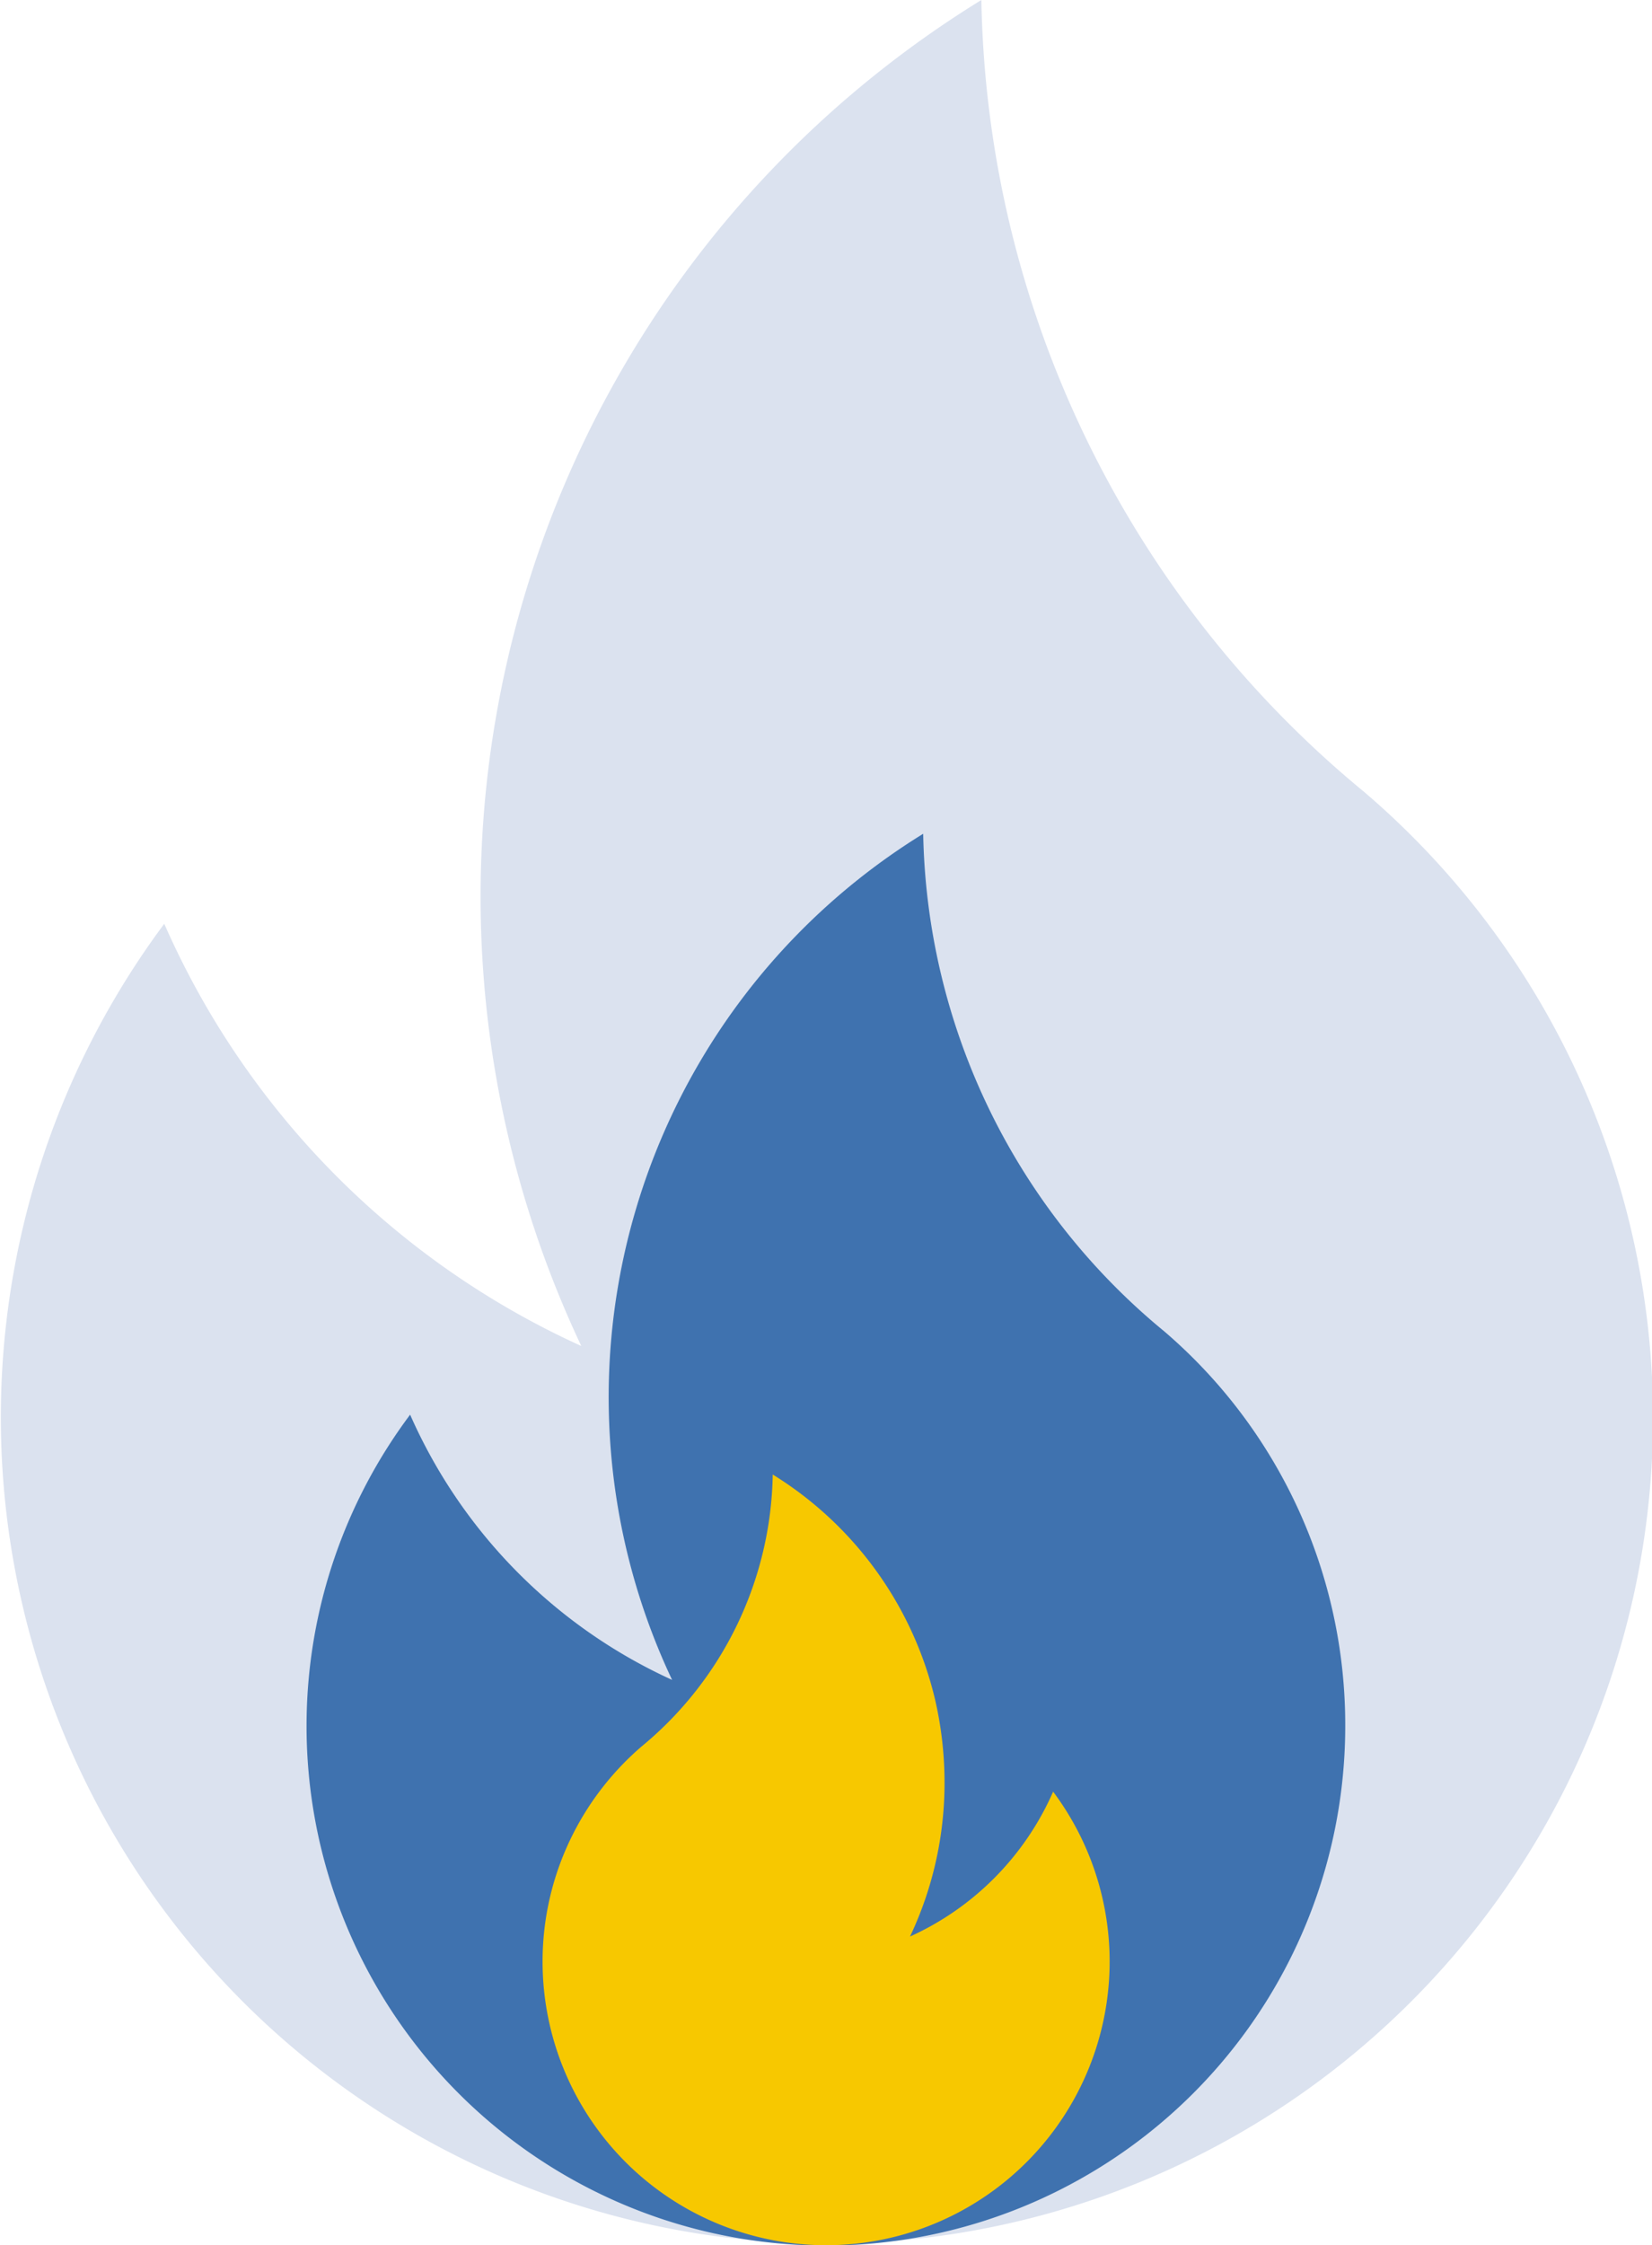
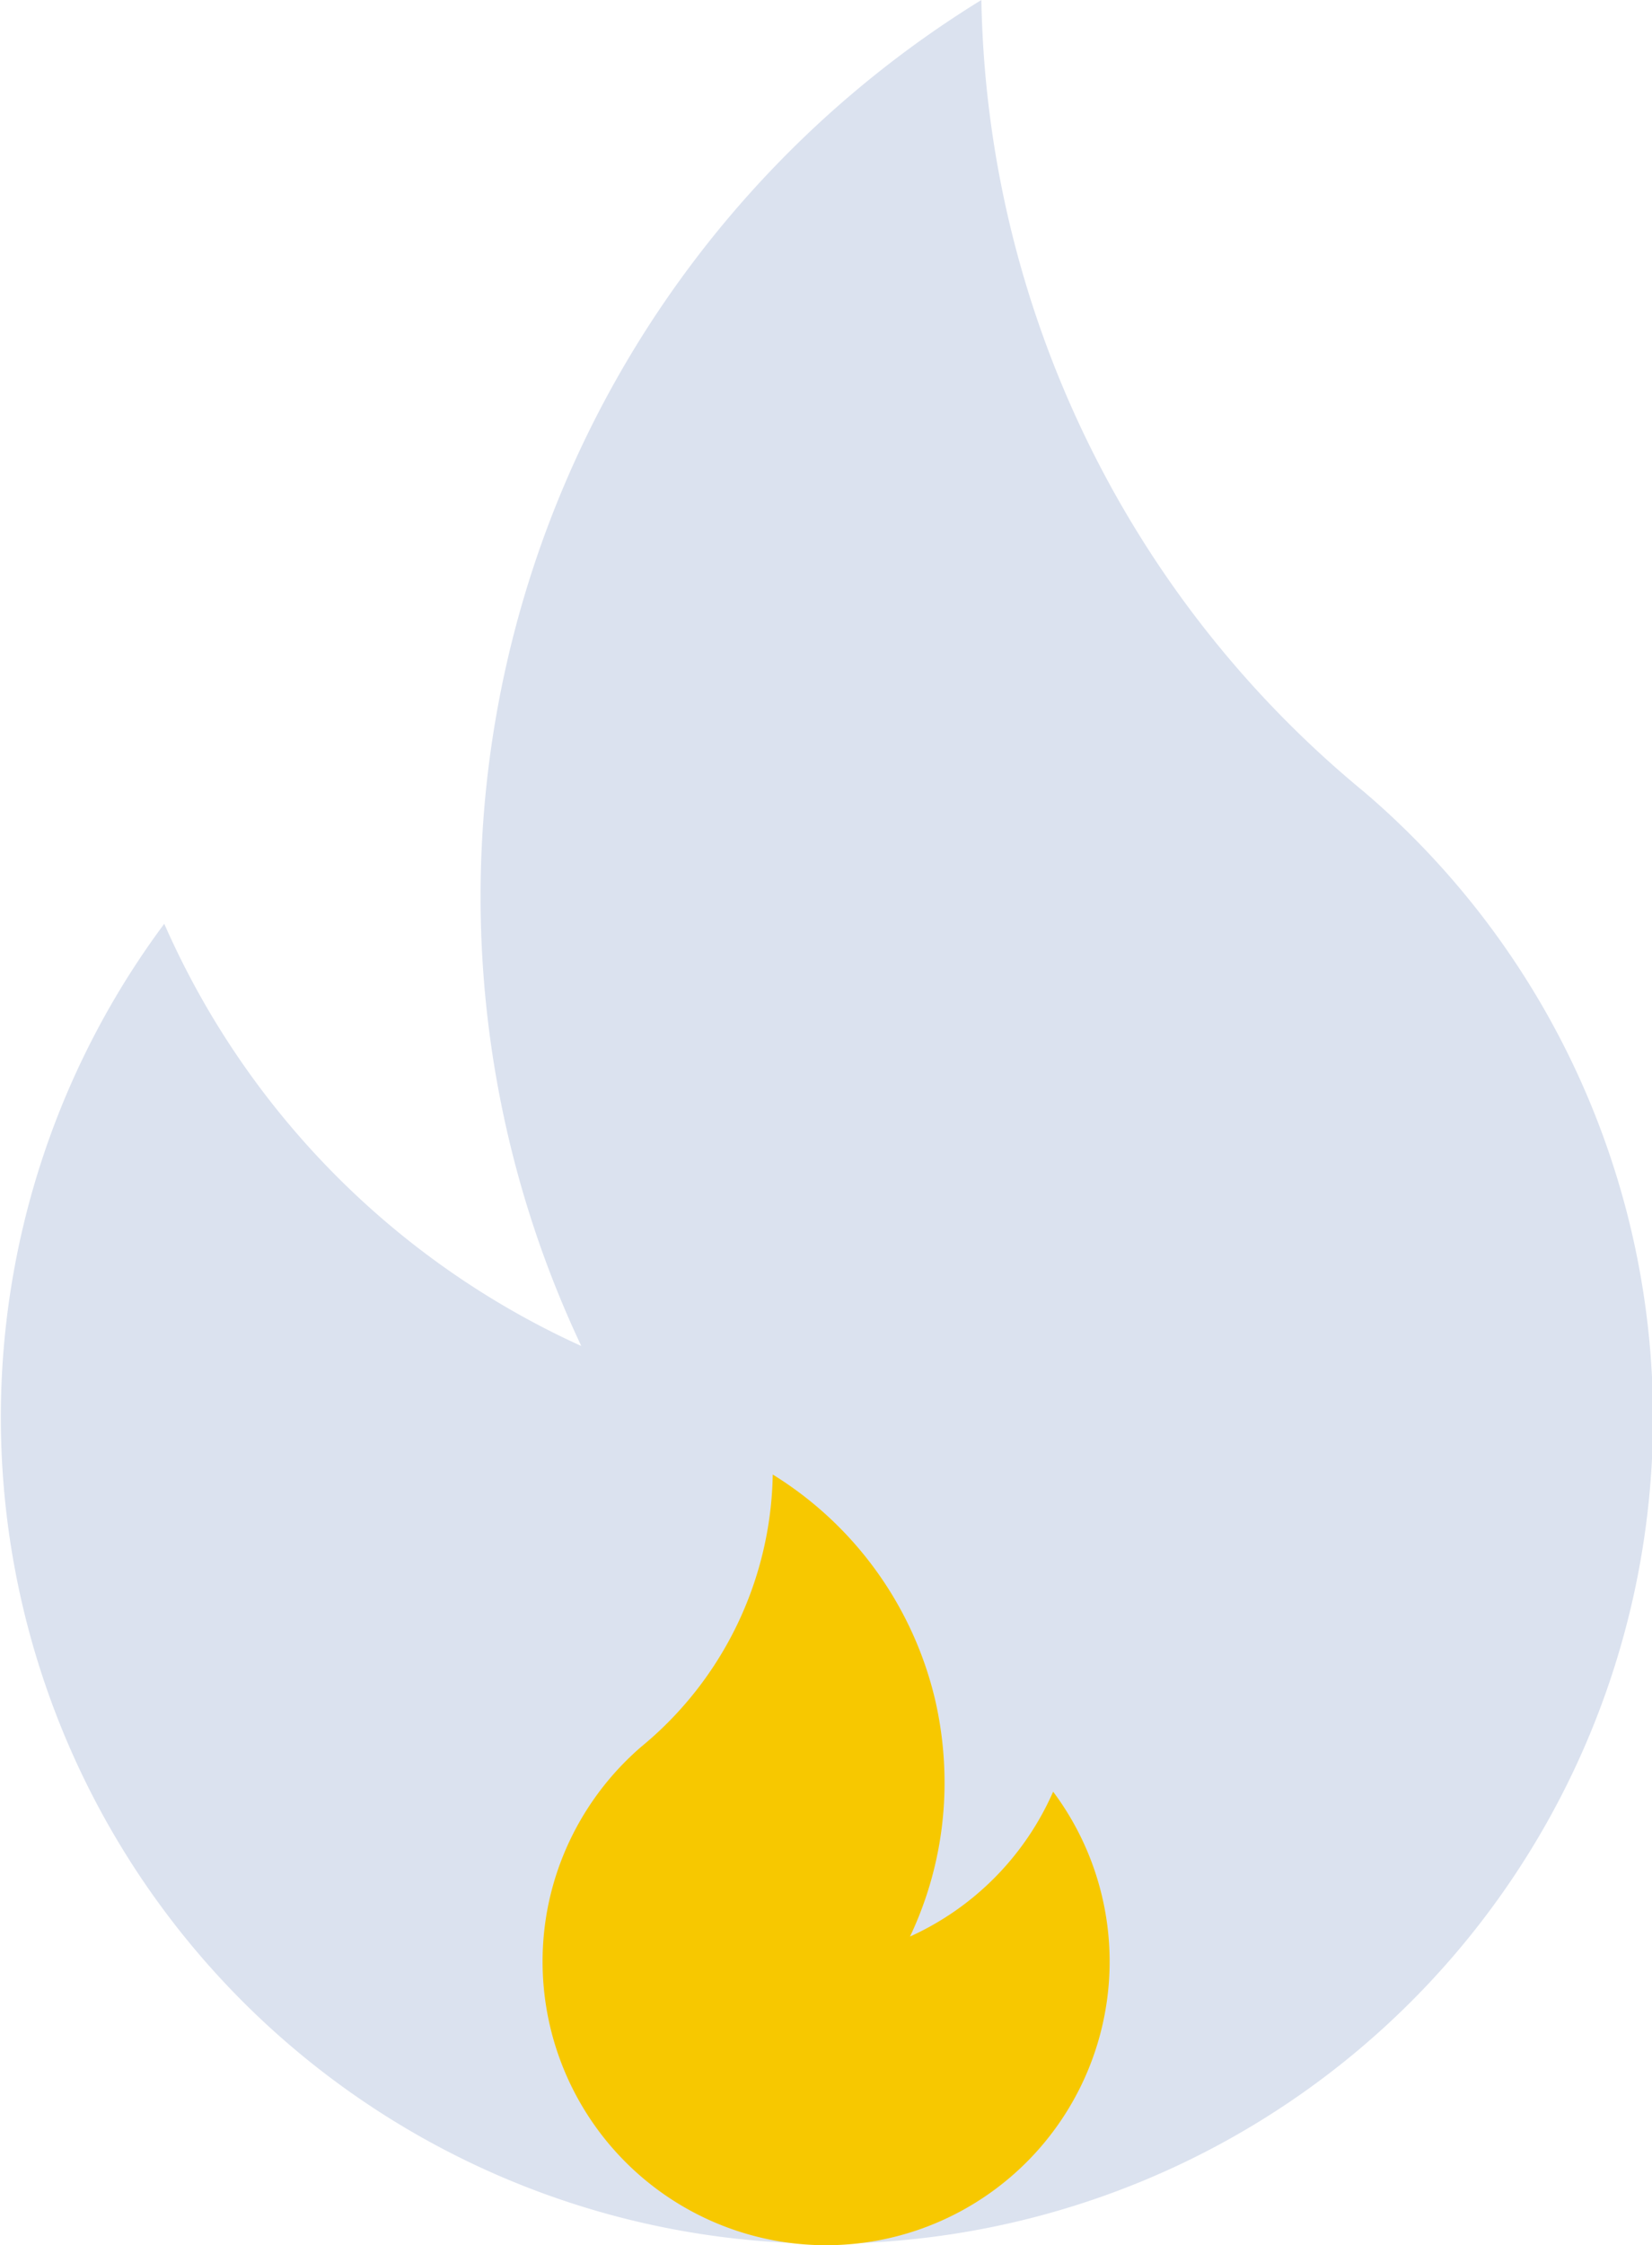
<svg xmlns="http://www.w3.org/2000/svg" viewBox="0 0 78.95 107.26">
  <defs>
    <style>.cls-1{fill:#dbe2ef;}.cls-2{fill:#3f72af;}.cls-3{fill:#f7c800;}</style>
  </defs>
  <g id="Capa_2" data-name="Capa 2">
    <g id="Capa_1-2" data-name="Capa 1">
-       <path class="cls-1" d="M79,67.78A39.48,39.48,0,1,1,7.85,44.13,39.67,39.67,0,0,0,27.78,64.3,50.29,50.29,0,0,1,46.9,0,50.14,50.14,0,0,0,65.18,37.82,39.36,39.36,0,0,1,79,67.78Z" />
-       <path class="cls-2" d="M64.29,82.44A24.82,24.82,0,1,1,19.6,67.58,25,25,0,0,0,32.12,80.25a31.61,31.61,0,0,1,12-40.42A31.51,31.51,0,0,0,55.64,63.6a24.75,24.75,0,0,1,8.65,18.84Z" />
+       <path class="cls-1" d="M79,67.78A39.48,39.48,0,1,1,7.85,44.13,39.67,39.67,0,0,0,27.78,64.3,50.29,50.29,0,0,1,46.9,0,50.14,50.14,0,0,0,65.18,37.82,39.36,39.36,0,0,1,79,67.78" />
      <path class="cls-3" d="M25.93,93.71a13.55,13.55,0,1,0,24.4-8.12,13.58,13.58,0,0,1-6.84,6.92,17.12,17.12,0,0,0,1.65-7.37,17.62,17.62,0,0,0-.45-3.94,17.32,17.32,0,0,0-7.76-10.76,17.2,17.2,0,0,1-6.28,13,13.63,13.63,0,0,0-3.59,4.86A13.46,13.46,0,0,0,25.93,93.71Z" />
    </g>
  </g>
</svg>